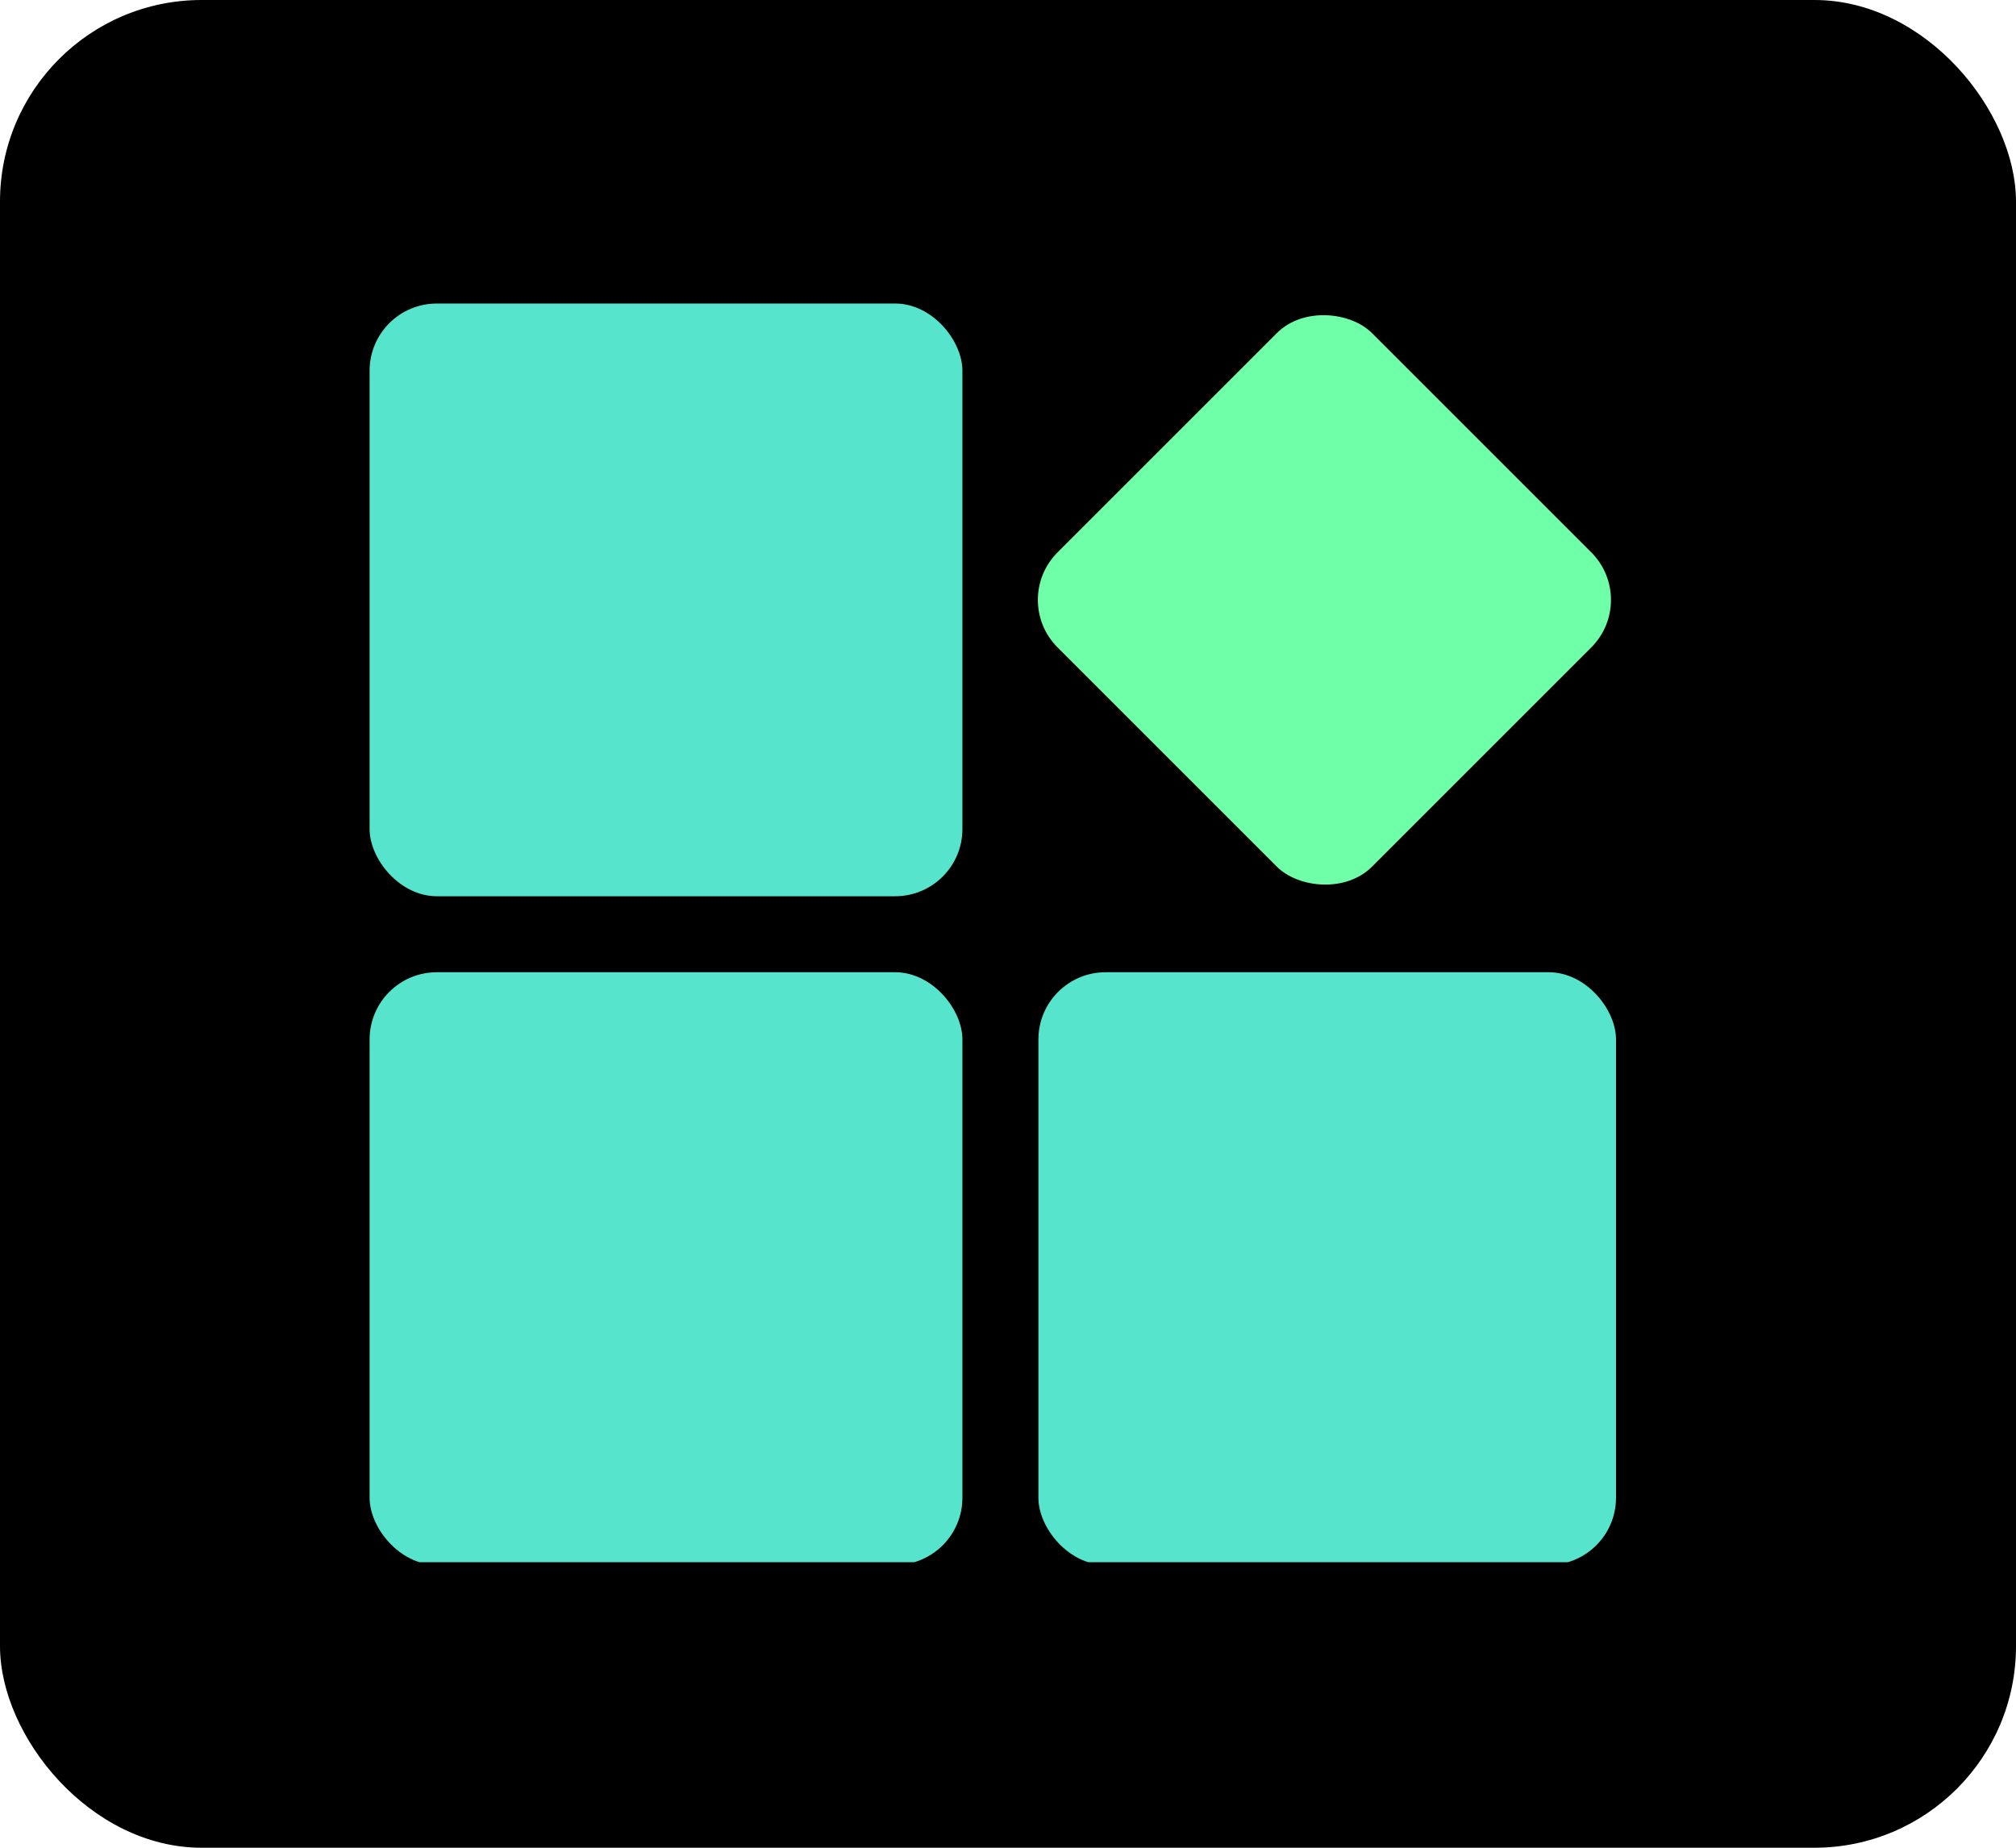
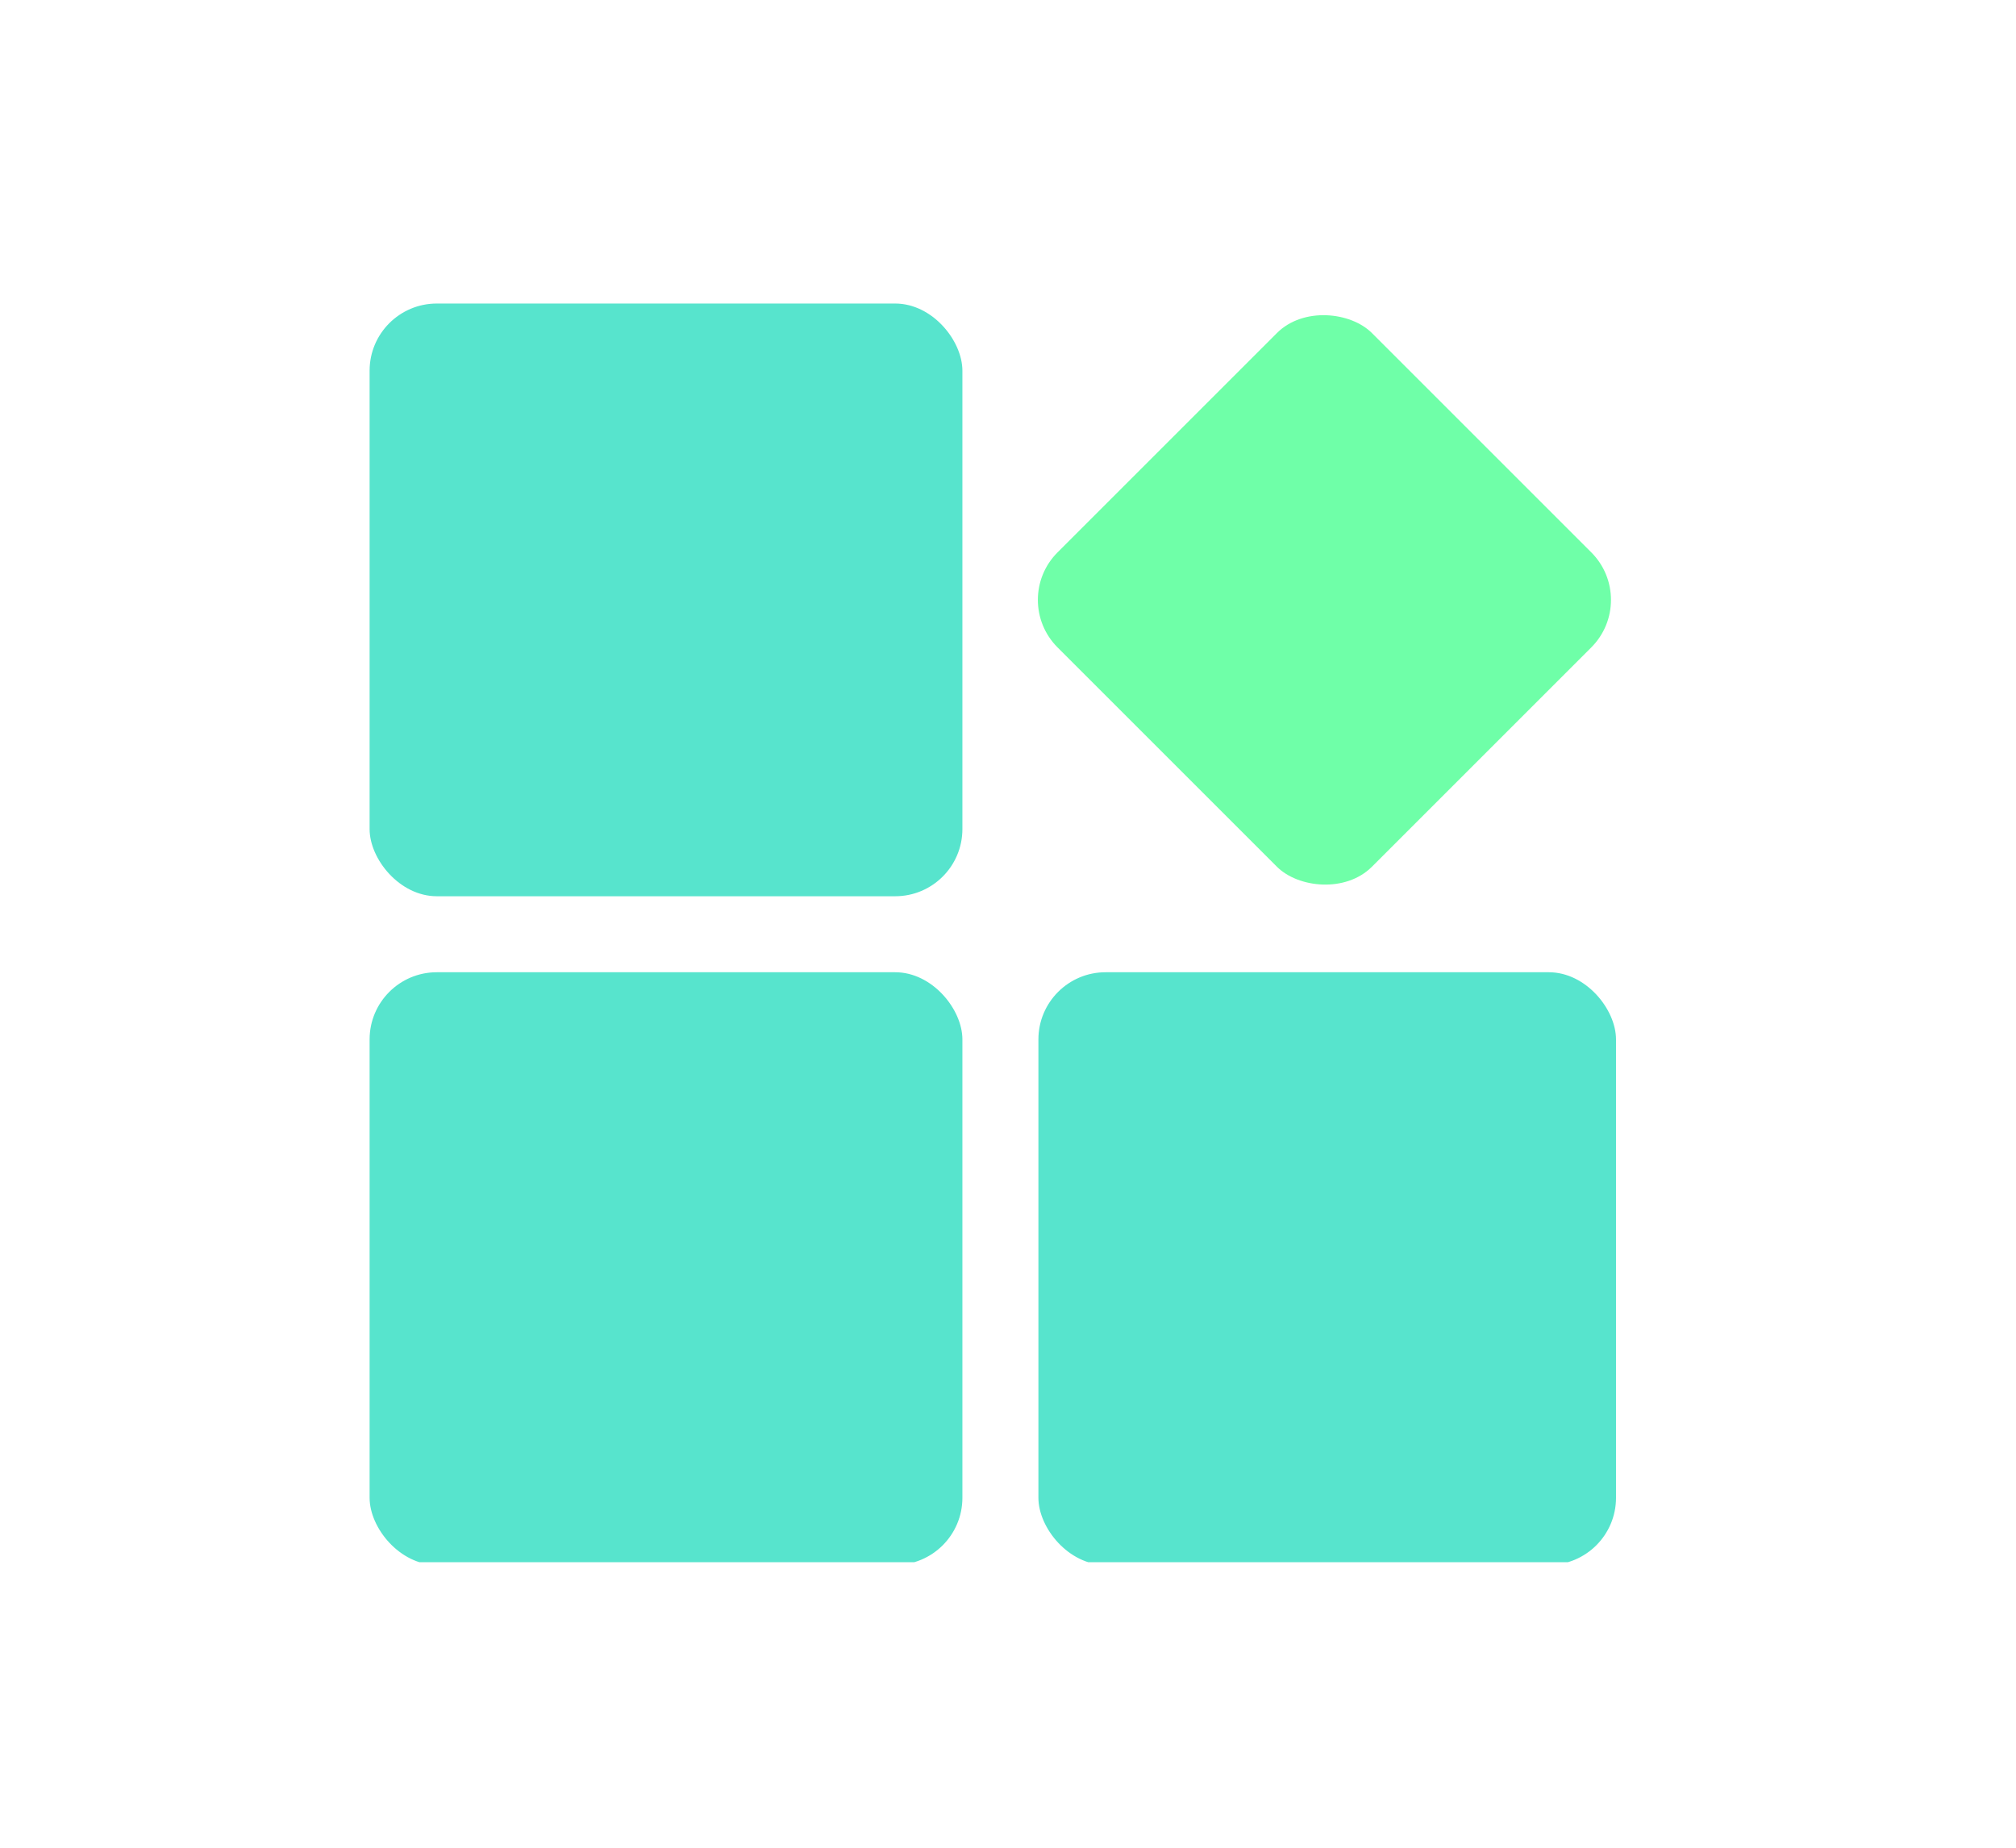
<svg xmlns="http://www.w3.org/2000/svg" width="120" height="110" viewBox="0 0 120 110" fill="none">
-   <rect width="120" height="110" rx="12" fill="black" />
  <g clip-path="url(#clip0_492_2273)">
    <rect x="22" y="57.88" width="35.286" height="35.286" rx="4" fill="#57E4CD" />
    <rect x="61.81" y="57.88" width="34.381" height="35.286" rx="4" fill="#57E4CD" />
    <rect x="22" y="18.07" width="35.286" height="35.286" rx="4" fill="#57E4CD" />
    <rect x="60.121" y="35.713" width="26.465" height="26.465" rx="4" transform="rotate(-45 60.121 35.713)" fill="#6FFFA8" />
  </g>
  <defs>
    <clipPath id="clip0_492_2273">
      <rect width="76" height="76" fill="white" transform="translate(22 17)" />
    </clipPath>
  </defs>
</svg>